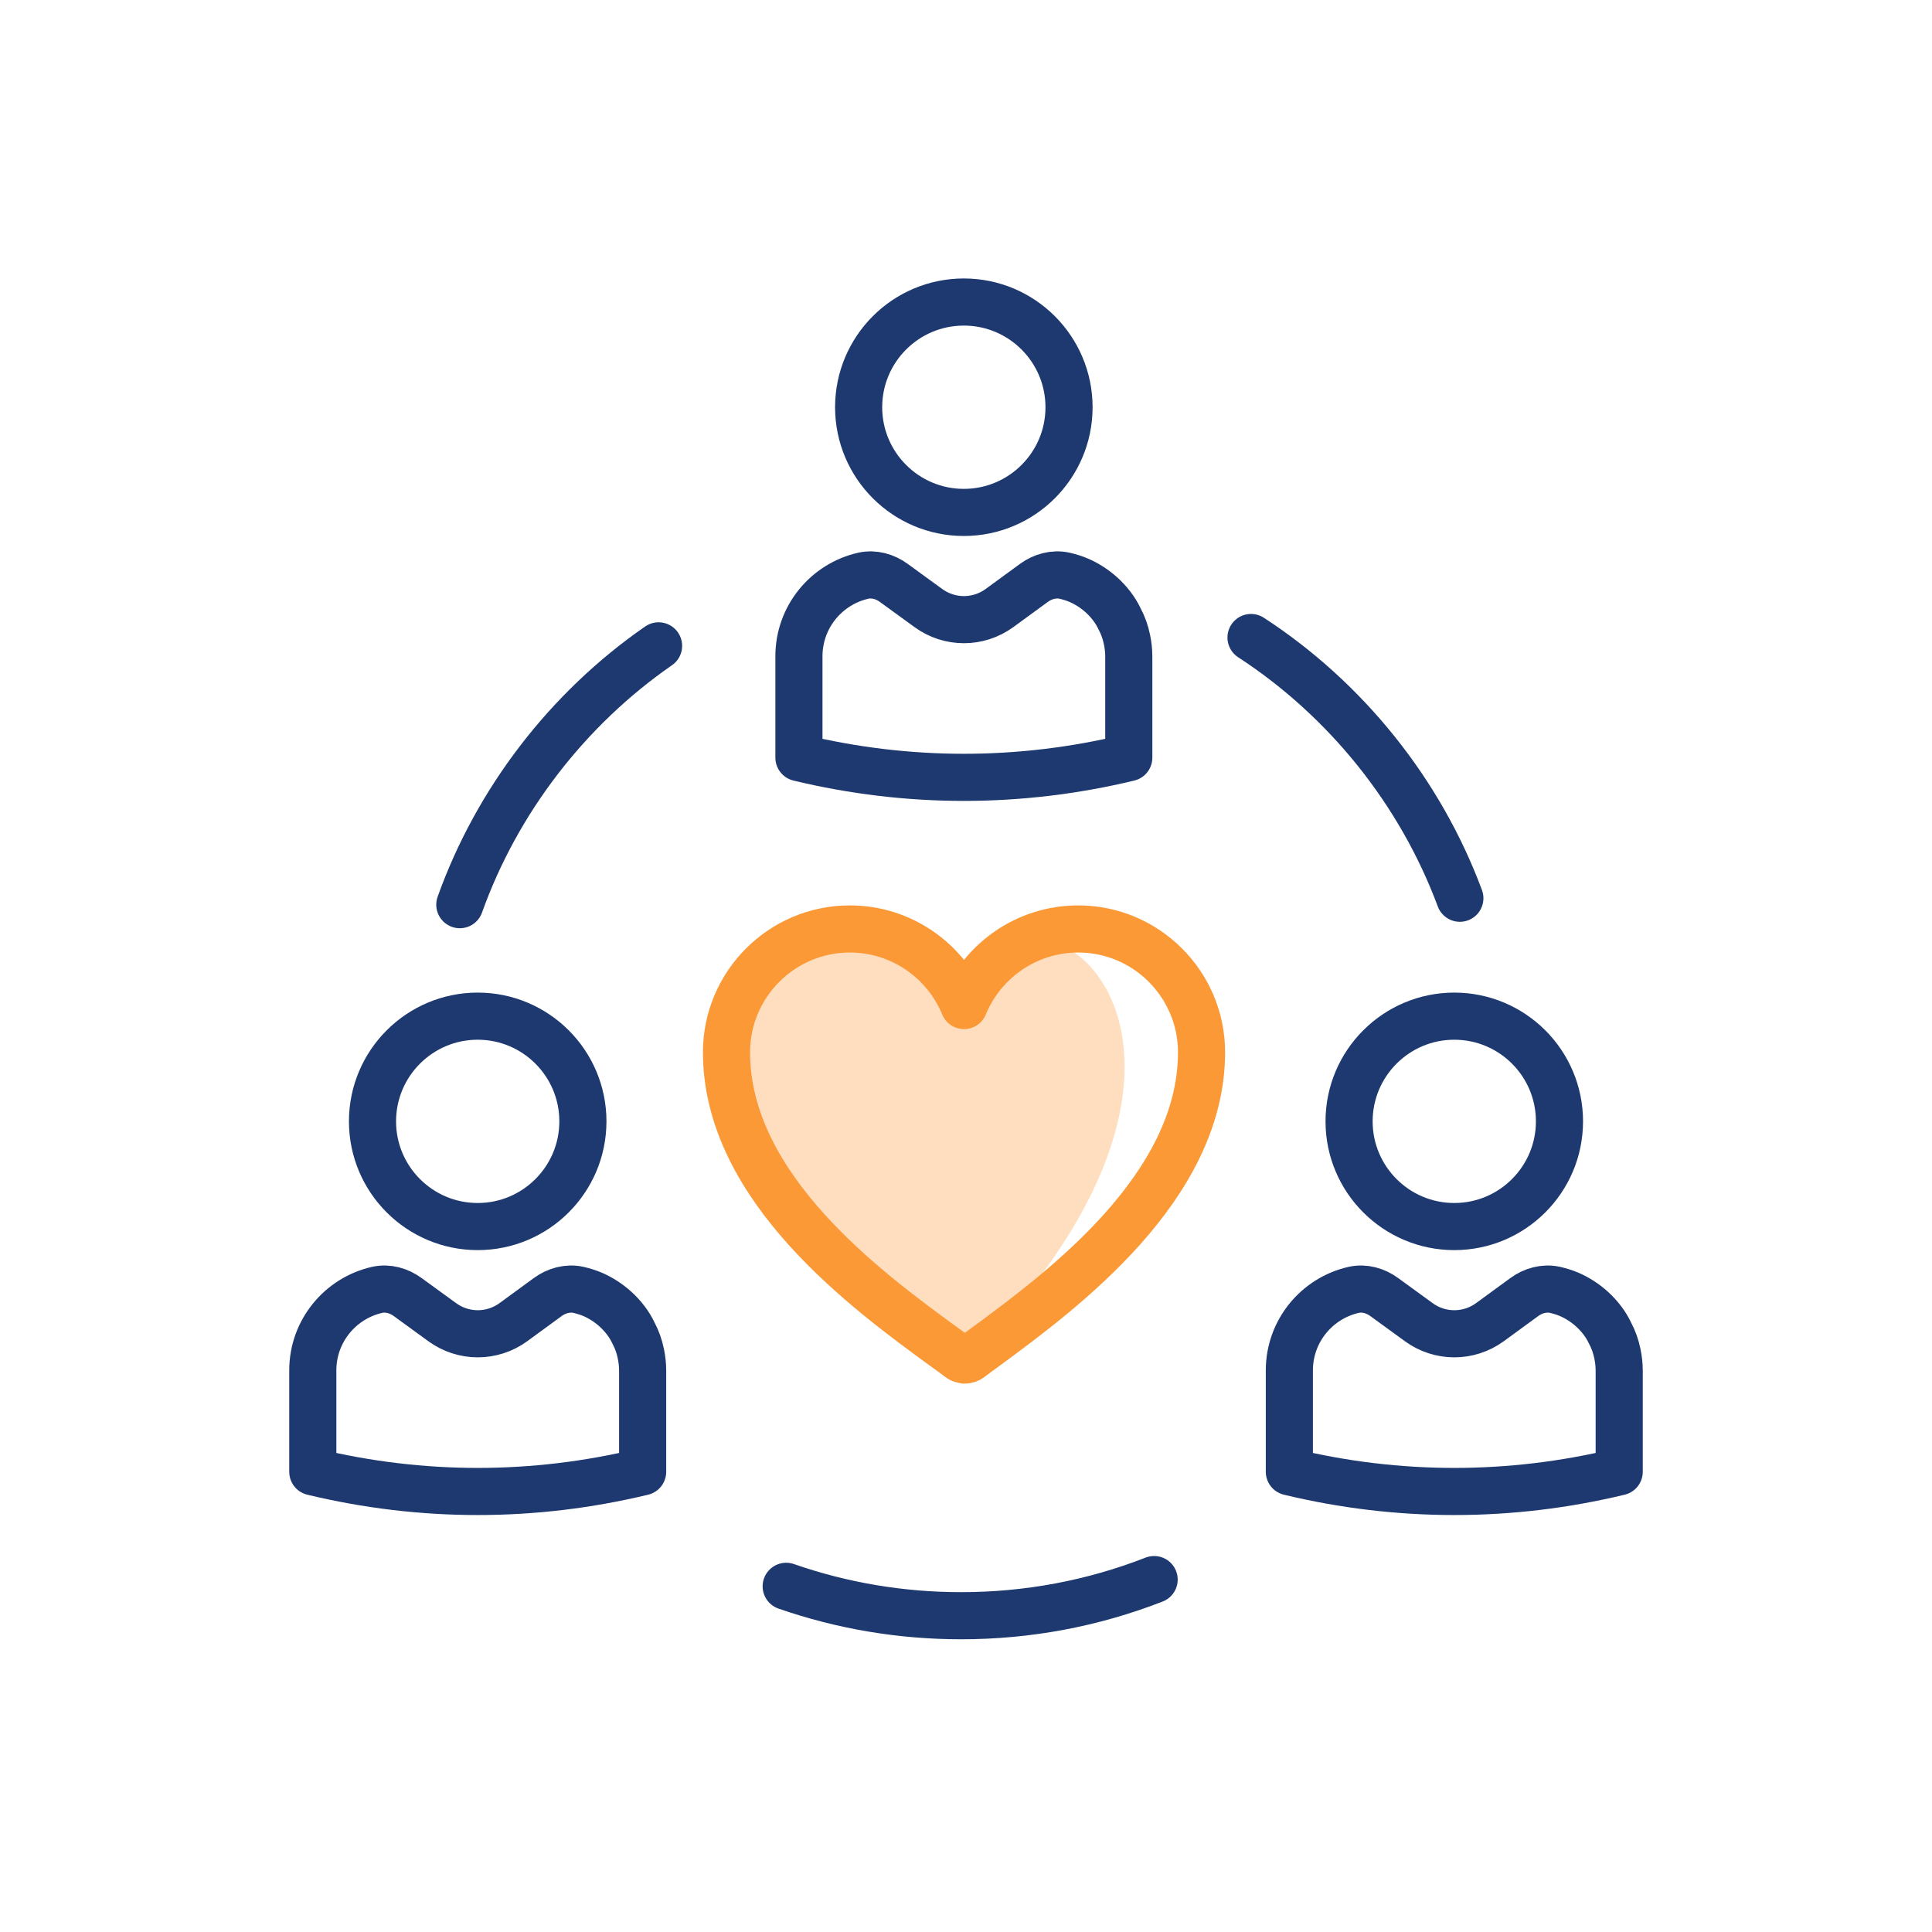
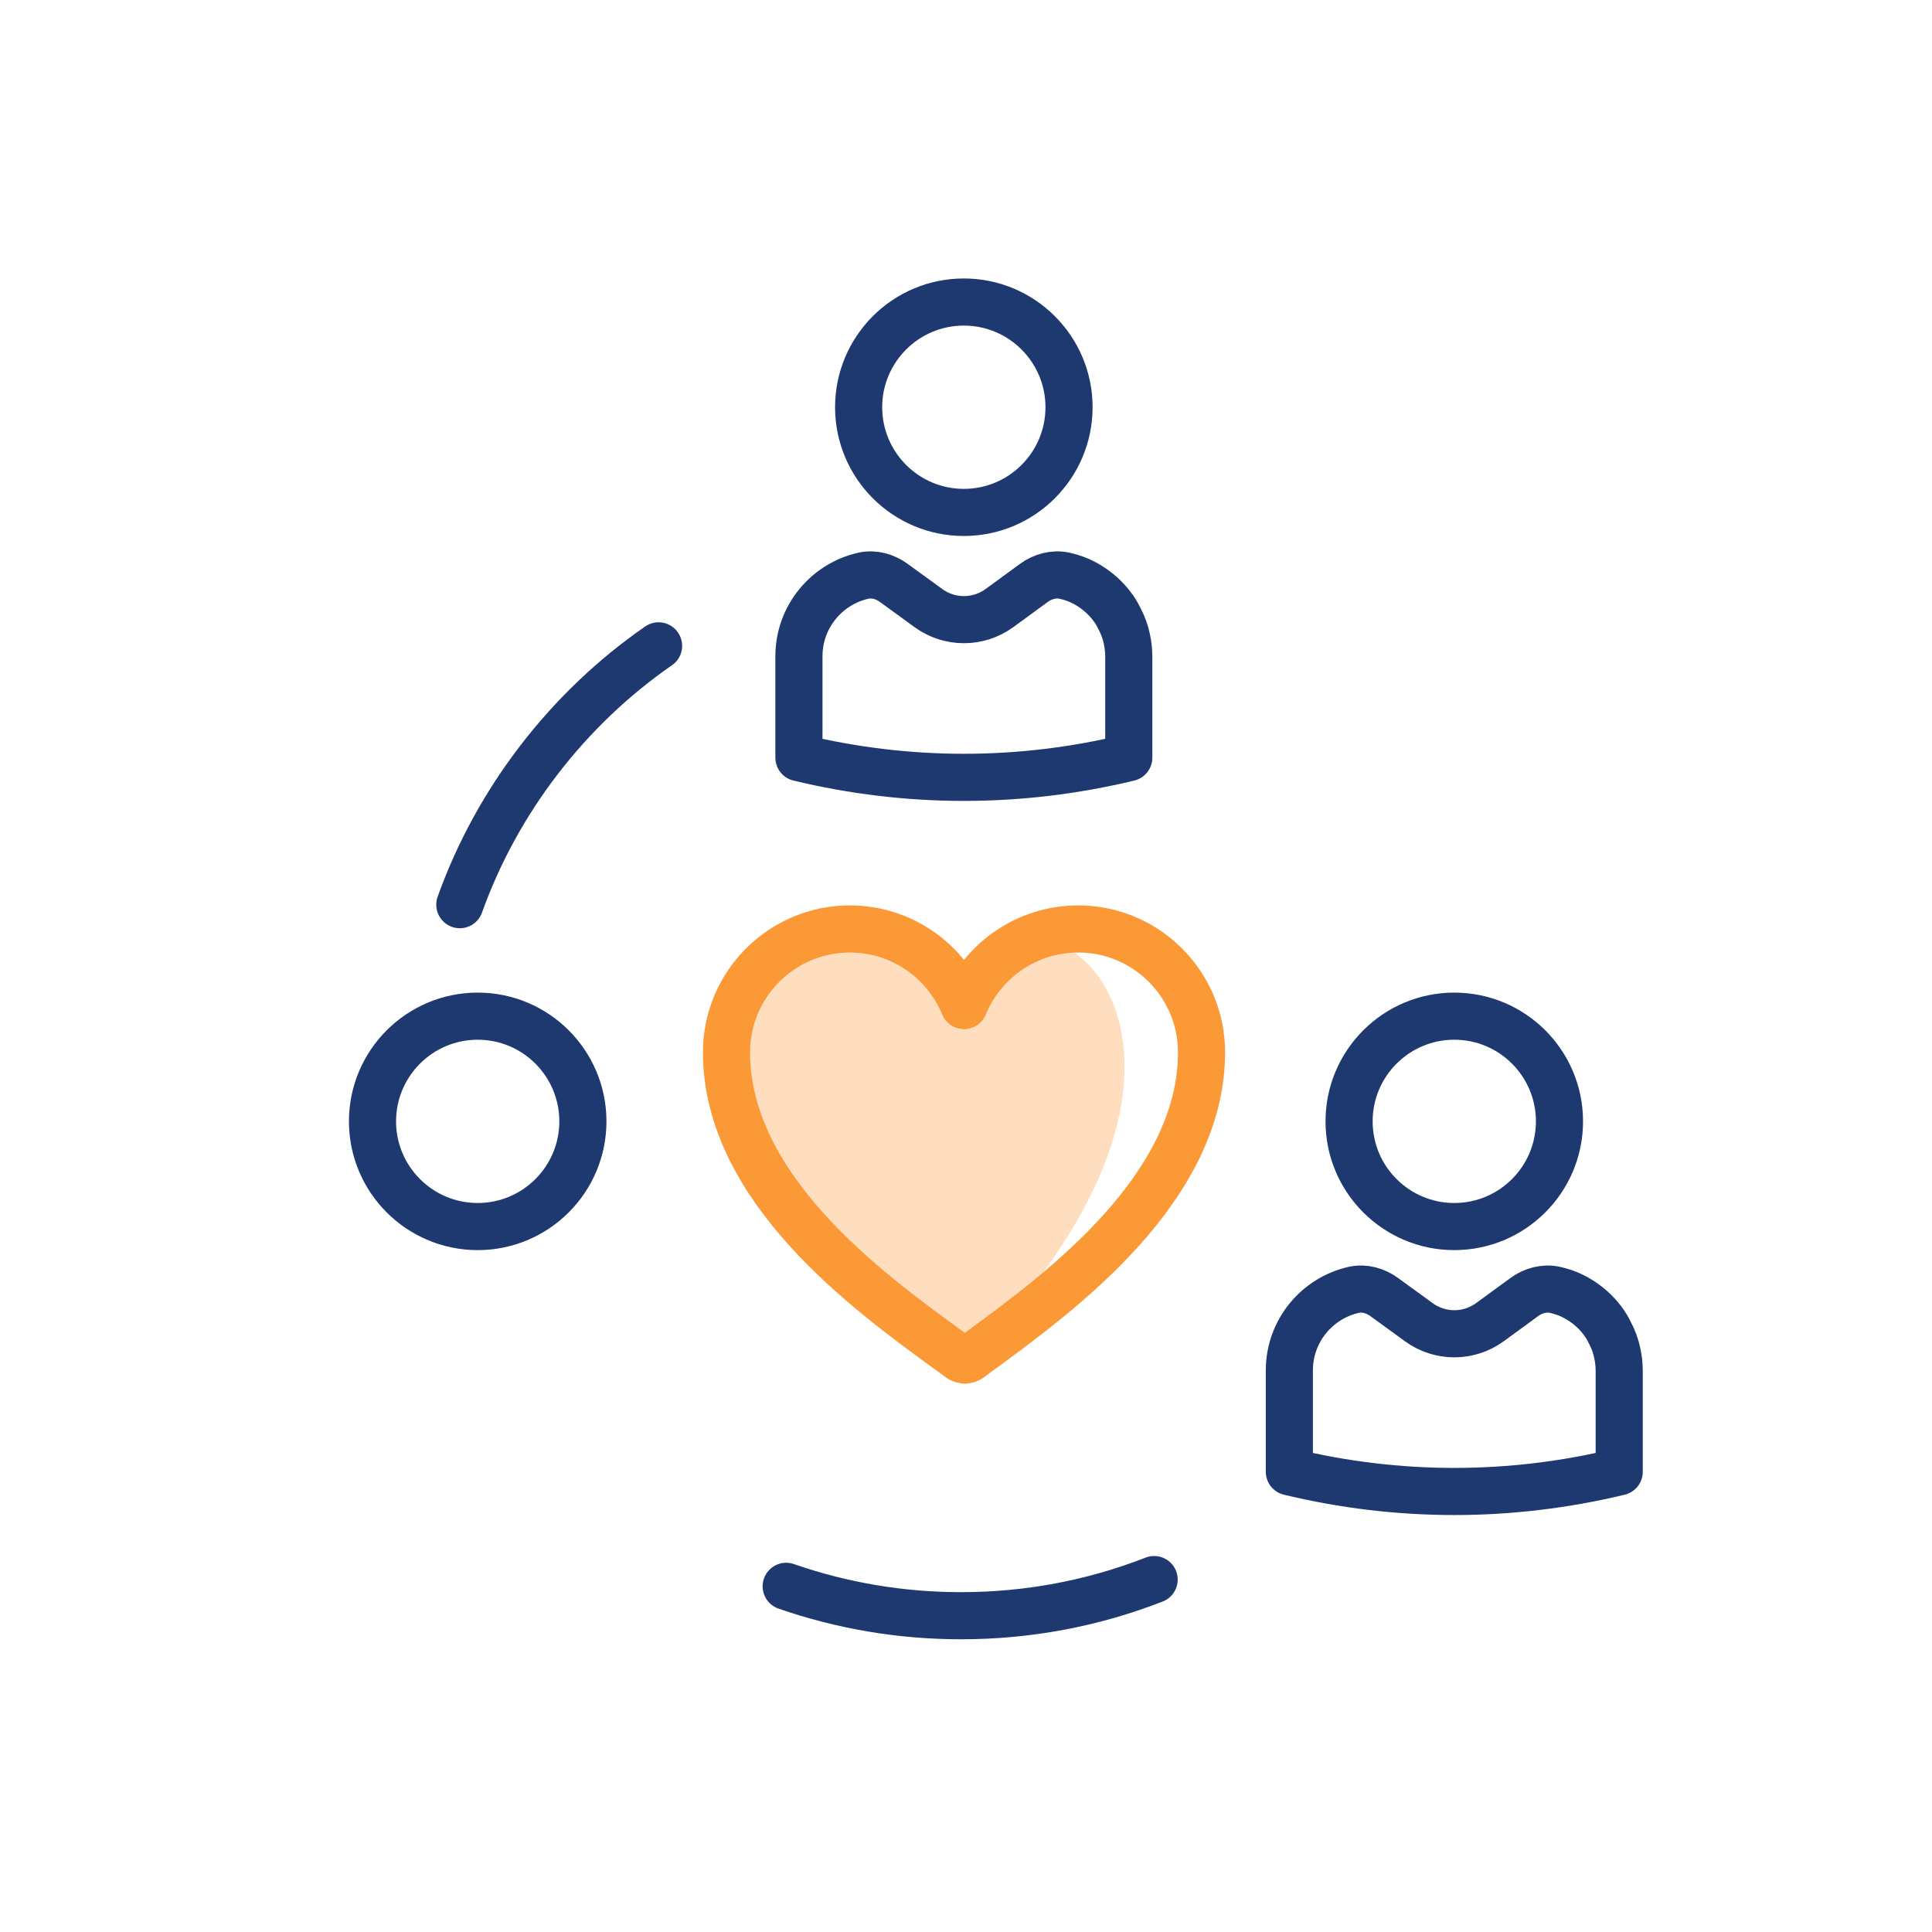
<svg xmlns="http://www.w3.org/2000/svg" version="1.1" viewBox="0 0 82 82">
  <g>
    <g id="ICONS">
      <g>
        <g>
          <path d="M57.259,47.594c0,2.464,2.001,4.465,4.465,4.465s4.465-2.001,4.465-4.465-2.001-4.465-4.465-4.465-4.465,2.001-4.465,4.465Z" fill="none" stroke="#1e3970" stroke-linecap="round" stroke-linejoin="round" stroke-width="2" />
          <path d="M68.724,58.163v4.304c-2.303.555-4.648.836-7,.836s-4.697-.281-7-.836v-4.304c0-1.671,1.172-3.068,2.738-3.419.449-.098.92.035,1.292.309l1.467,1.067c.899.653,2.113.653,3.012,0l1.46-1.067c.372-.274.85-.407,1.299-.309.211.049.421.112.618.197.351.154.674.365.955.618.316.288.583.625.765,1.011.147.274.253.569.316.878.049.232.077.47.077.716Z" fill="none" stroke="#1e3970" stroke-linecap="round" stroke-linejoin="round" stroke-width="2" />
        </g>
        <g>
          <path d="M36.443,17.284c0,2.464,2.001,4.465,4.465,4.465s4.465-2.001,4.465-4.465-2.001-4.465-4.465-4.465-4.465,2.001-4.465,4.465Z" fill="none" stroke="#1e3970" stroke-linecap="round" stroke-linejoin="round" stroke-width="2" />
          <path d="M47.909,27.853v4.304c-2.303.555-4.648.836-7,.836s-4.697-.281-7-.836v-4.304c0-1.671,1.172-3.068,2.738-3.419.449-.098.92.035,1.292.309l1.467,1.067c.899.653,2.113.653,3.012,0l1.46-1.067c.372-.274.85-.407,1.299-.309.211.049.421.112.618.197.351.154.674.365.955.618.316.288.583.625.765,1.011.147.274.253.569.316.878.049.232.077.47.077.716Z" fill="none" stroke="#1e3970" stroke-linecap="round" stroke-linejoin="round" stroke-width="2" />
        </g>
        <g>
          <path d="M15.81,47.594c0,2.464,2.001,4.465,4.465,4.465s4.465-2.001,4.465-4.465-2.001-4.465-4.465-4.465-4.465,2.001-4.465,4.465Z" fill="none" stroke="#1e3970" stroke-linecap="round" stroke-linejoin="round" stroke-width="2" />
-           <path d="M27.276,58.163v4.304c-2.303.555-4.648.836-7,.836s-4.697-.281-7-.836v-4.304c0-1.671,1.172-3.068,2.738-3.419.449-.098.92.035,1.292.309l1.467,1.067c.899.653,2.113.653,3.012,0l1.46-1.067c.372-.274.85-.407,1.299-.309.211.049.421.112.618.197.351.154.674.365.955.618.316.288.583.625.765,1.011.147.274.253.569.316.878.049.232.077.47.077.716Z" fill="none" stroke="#1e3970" stroke-linecap="round" stroke-linejoin="round" stroke-width="2" />
        </g>
        <path d="M48.985,67.042c-2.611,1.018-5.369,1.534-8.196,1.534-2.543,0-5.04-.42-7.421-1.248" fill="none" stroke="#1e3970" stroke-linecap="round" stroke-linejoin="round" stroke-width="2" />
-         <path d="M53.097,27.058c4.042,2.632,7.189,6.562,8.864,11.066" fill="none" stroke="#1e3970" stroke-linecap="round" stroke-linejoin="round" stroke-width="2" />
        <path d="M19.516,38.397c1.575-4.408,4.571-8.309,8.436-10.985" fill="none" stroke="#1e3970" stroke-linecap="round" stroke-linejoin="round" stroke-width="2" />
        <path d="M43.19,40.084c-1.447.664-2.297,2.565-2.297,2.565-.79-1.901-2.662-3.236-4.839-3.236-2.886,0-5.234,2.349-5.234,5.234,0,5.779,6.017,10.156,9.246,12.512.231.171.447.328.641.47.06.045.119.06.186.067l.283-.075c11.379-11.625,5.138-18.984,2.021-17.553l-.007.015Z" fill="#fedebe" />
        <path d="M40.953,57.719c-.082,0-.164-.022-.231-.075-.194-.149-.41-.306-.641-.47-3.229-2.356-9.246-6.733-9.246-12.512,0-2.886,2.349-5.234,5.234-5.234,2.185,0,4.064,1.342,4.847,3.251.783-1.909,2.662-3.251,4.847-3.251,2.886,0,5.234,2.349,5.234,5.234,0,5.734-5.913,10.104-9.097,12.452-.261.186-.5.365-.716.529-.067.052-.149.082-.239.082l.007-.007Z" fill="none" stroke="#fb9937" stroke-linecap="round" stroke-linejoin="round" stroke-width="2" />
      </g>
    </g>
  </g>
</svg>